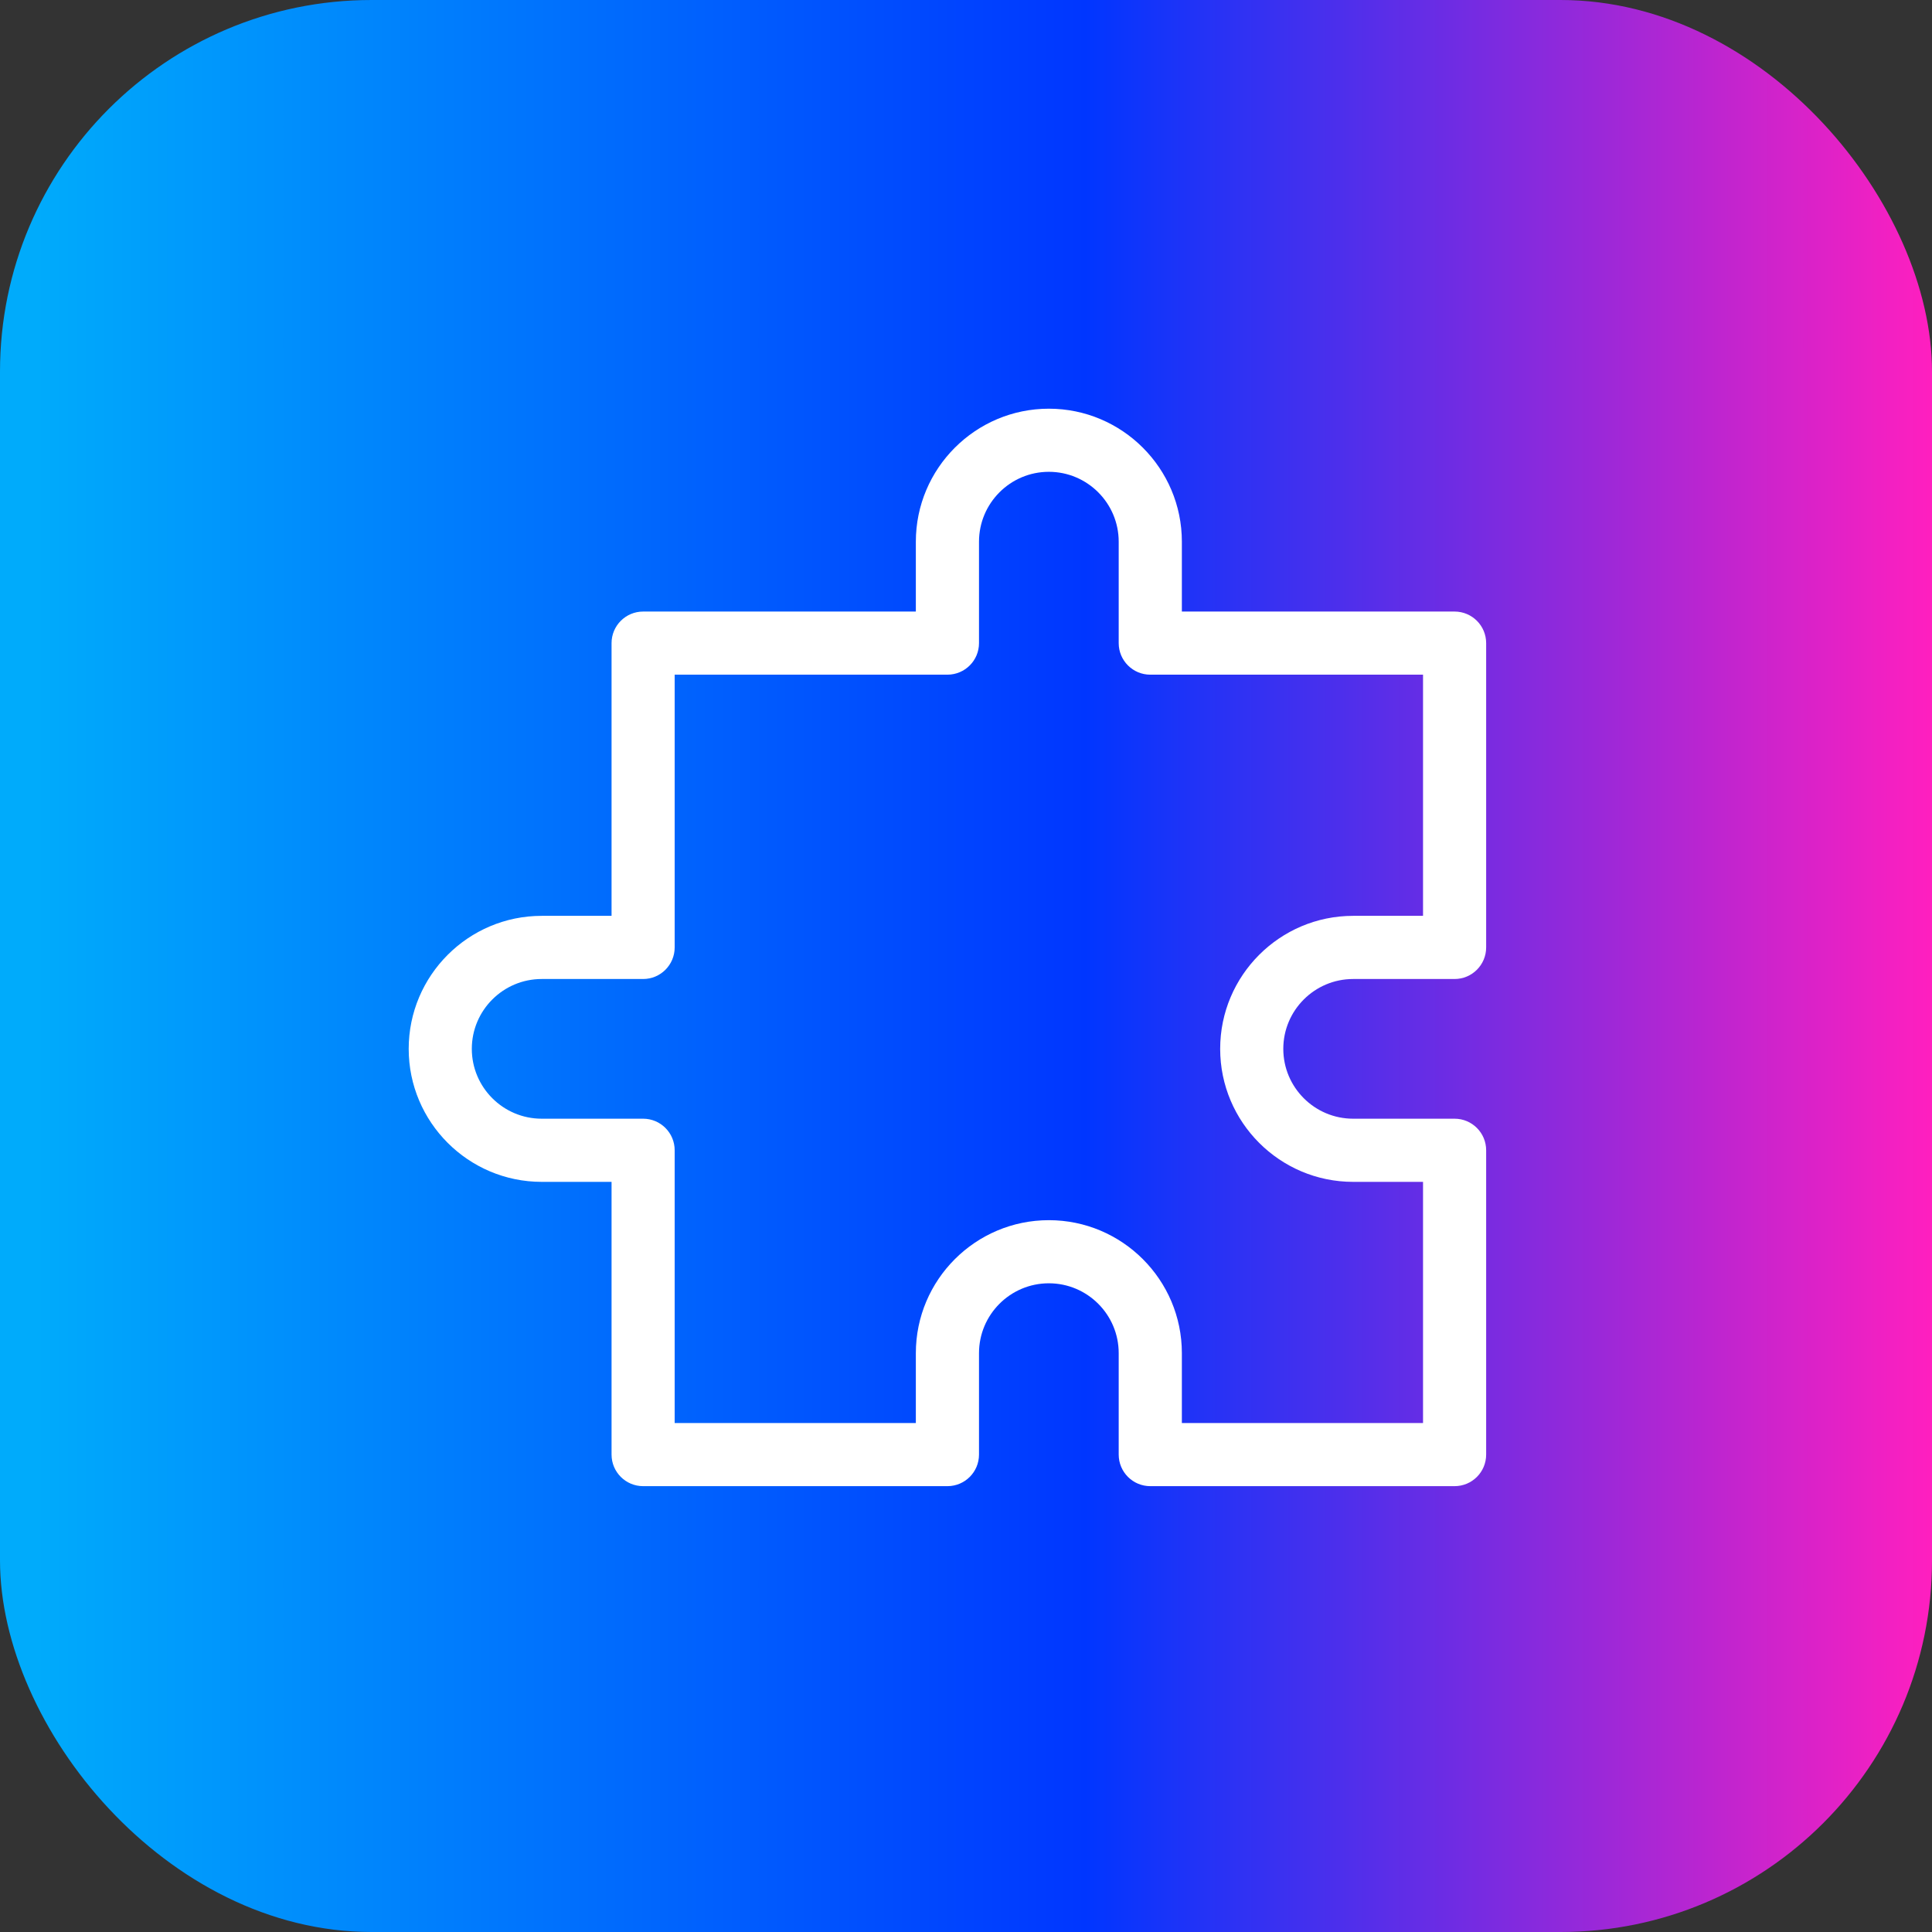
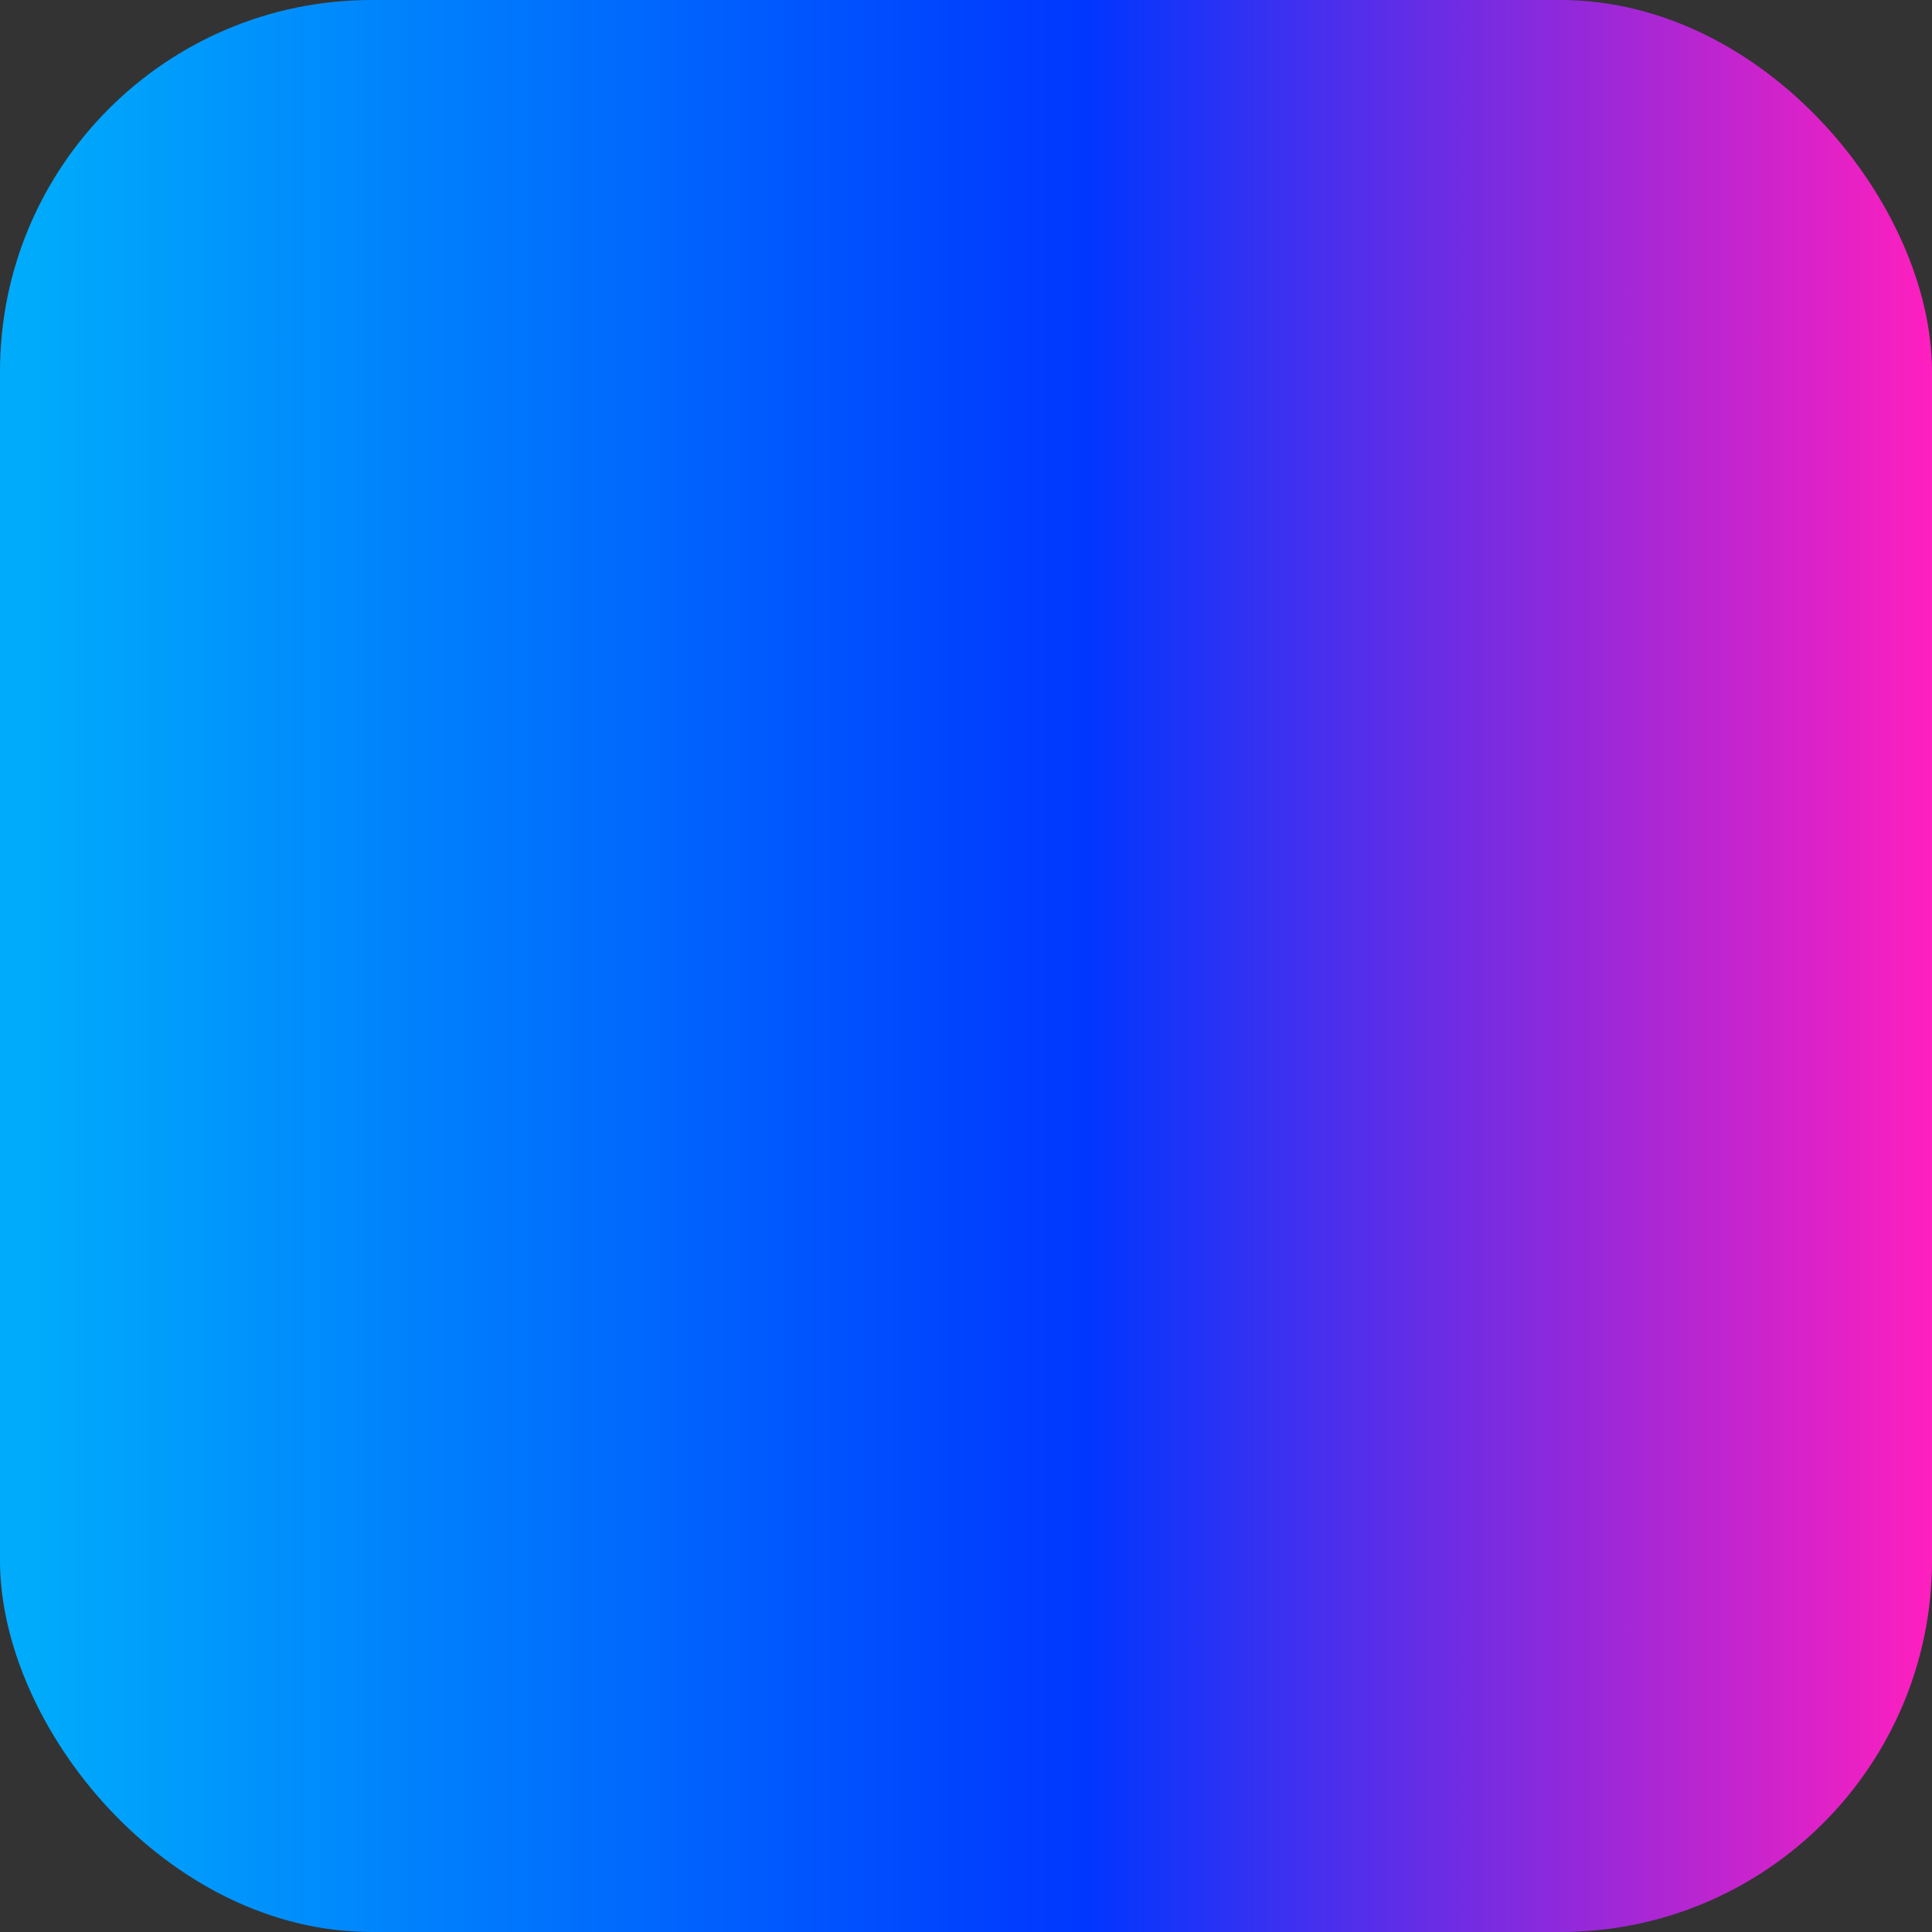
<svg xmlns="http://www.w3.org/2000/svg" width="52" height="52" viewBox="0 0 52 52" fill="none">
  <rect x="0" y="0" width="52" height="52" fill="#333333" stroke="none" />
  <rect width="52" height="52" rx="10" fill="url(#paint0_linear_2007_316)" />
  <g clip-path="url(#clip0_2007_316)">
-     <path d="M36.42 26.35H39.15C39.62 26.35 40 25.969 40 25.5V17.31C40 16.841 39.62 16.46 39.15 16.46H31.81V14.58C31.81 12.606 30.204 11 28.23 11C26.256 11 24.65 12.606 24.65 14.58V16.46H17.31C16.841 16.46 16.46 16.841 16.46 17.31V24.65H14.58C12.606 24.65 11 26.256 11 28.23C11 30.204 12.606 31.81 14.58 31.81H16.46V39.15C16.46 39.62 16.841 40 17.31 40H25.5C25.969 40 26.35 39.62 26.35 39.15V36.42C26.35 35.383 27.193 34.54 28.23 34.54C29.267 34.54 30.11 35.383 30.11 36.42V39.15C30.11 39.62 30.491 40 30.96 40H39.15C39.62 40 40 39.62 40 39.15V30.96C40 30.491 39.62 30.11 39.15 30.11H36.42C35.383 30.11 34.54 29.267 34.54 28.23C34.54 27.193 35.383 26.35 36.42 26.35ZM36.42 31.81H38.301V38.301H31.81V36.42C31.81 34.446 30.204 32.841 28.23 32.841C26.256 32.841 24.65 34.446 24.65 36.42V38.301H18.159V30.96C18.159 30.491 17.779 30.11 17.31 30.11H14.58C13.543 30.11 12.699 29.267 12.699 28.23C12.699 27.193 13.543 26.35 14.58 26.35H17.31C17.779 26.35 18.159 25.969 18.159 25.5V18.159H25.5C25.969 18.159 26.35 17.779 26.35 17.31V14.58C26.35 13.543 27.193 12.699 28.23 12.699C29.267 12.699 30.11 13.543 30.11 14.58V17.31C30.11 17.779 30.491 18.159 30.96 18.159H38.301V24.65H36.42C34.446 24.65 32.841 26.256 32.841 28.23C32.841 30.204 34.446 31.81 36.42 31.81Z" fill="white" />
-   </g>
+     </g>
  <defs>
    <linearGradient id="paint0_linear_2007_316" x1="0" y1="26" x2="52" y2="26" gradientUnits="userSpaceOnUse">
      <stop offset="0.019" stop-color="#00ABFB" />
      <stop offset="0.562" stop-color="#0036FF" />
      <stop offset="1" stop-color="#FF1FBF" />
    </linearGradient>
    <clipPath id="clip0_2007_316">
-       <rect width="29" height="29" fill="white" transform="translate(11 11)" />
-     </clipPath>
+       </clipPath>
  </defs>
</svg>